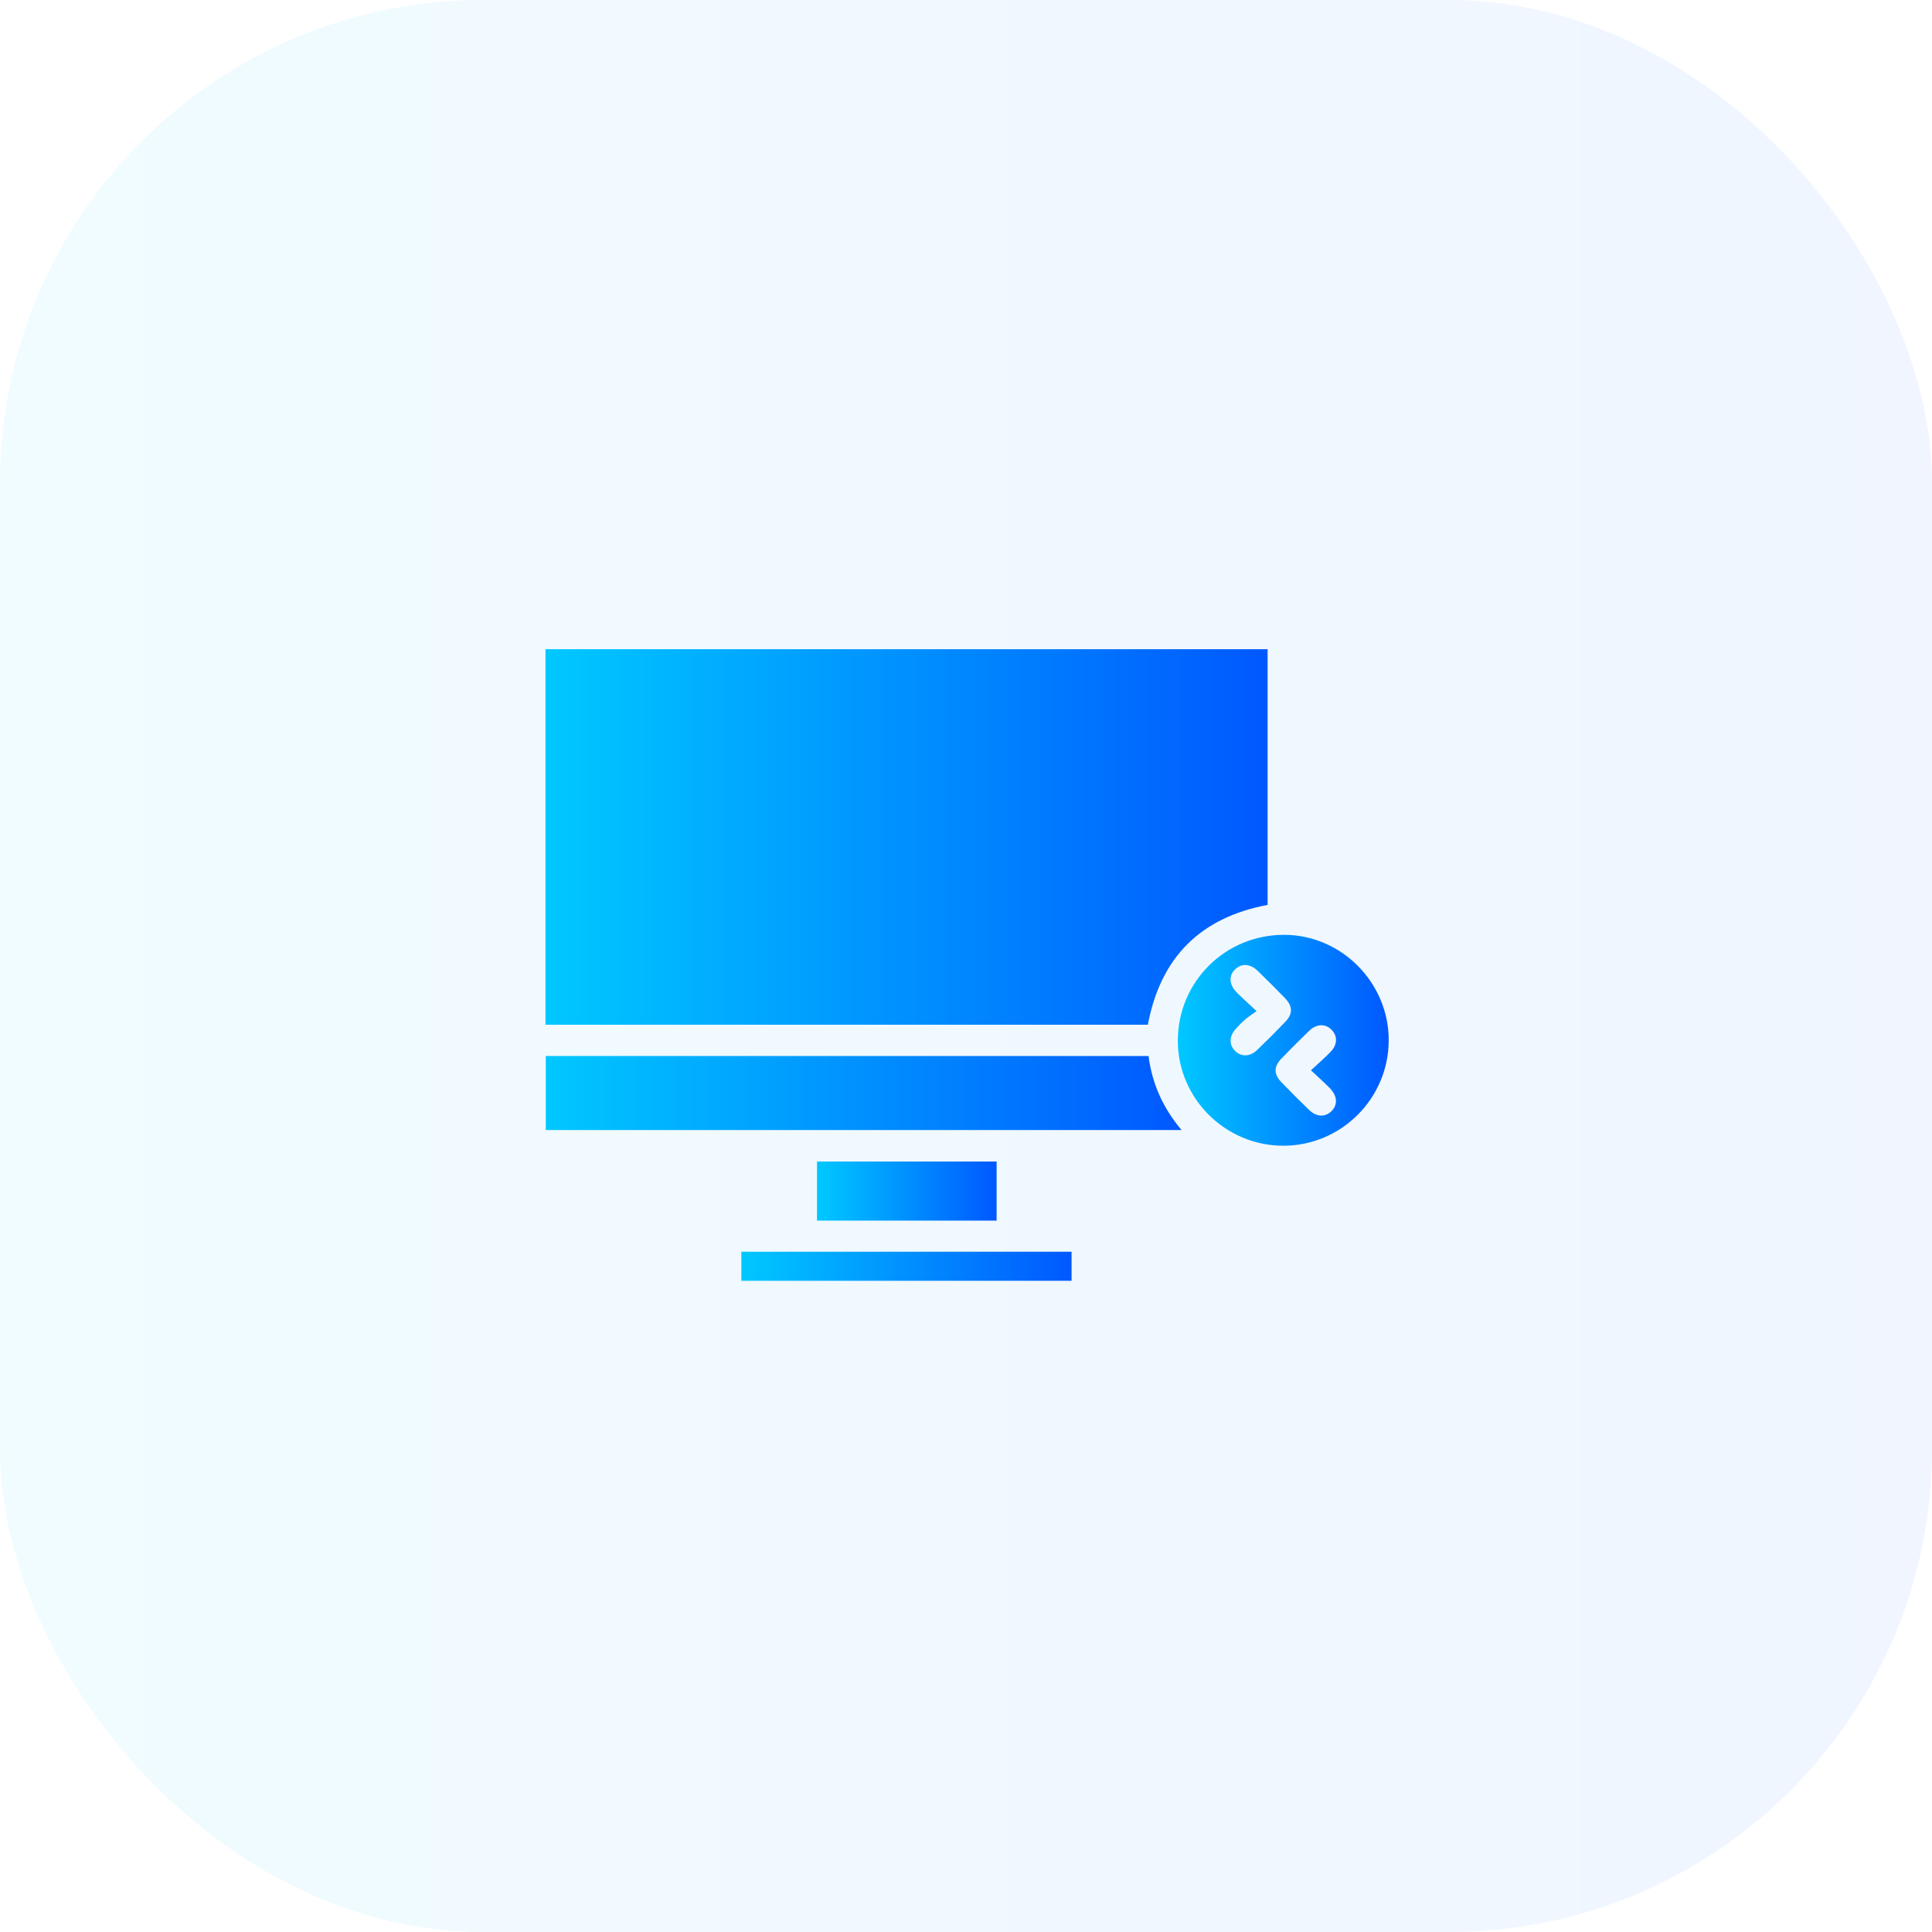
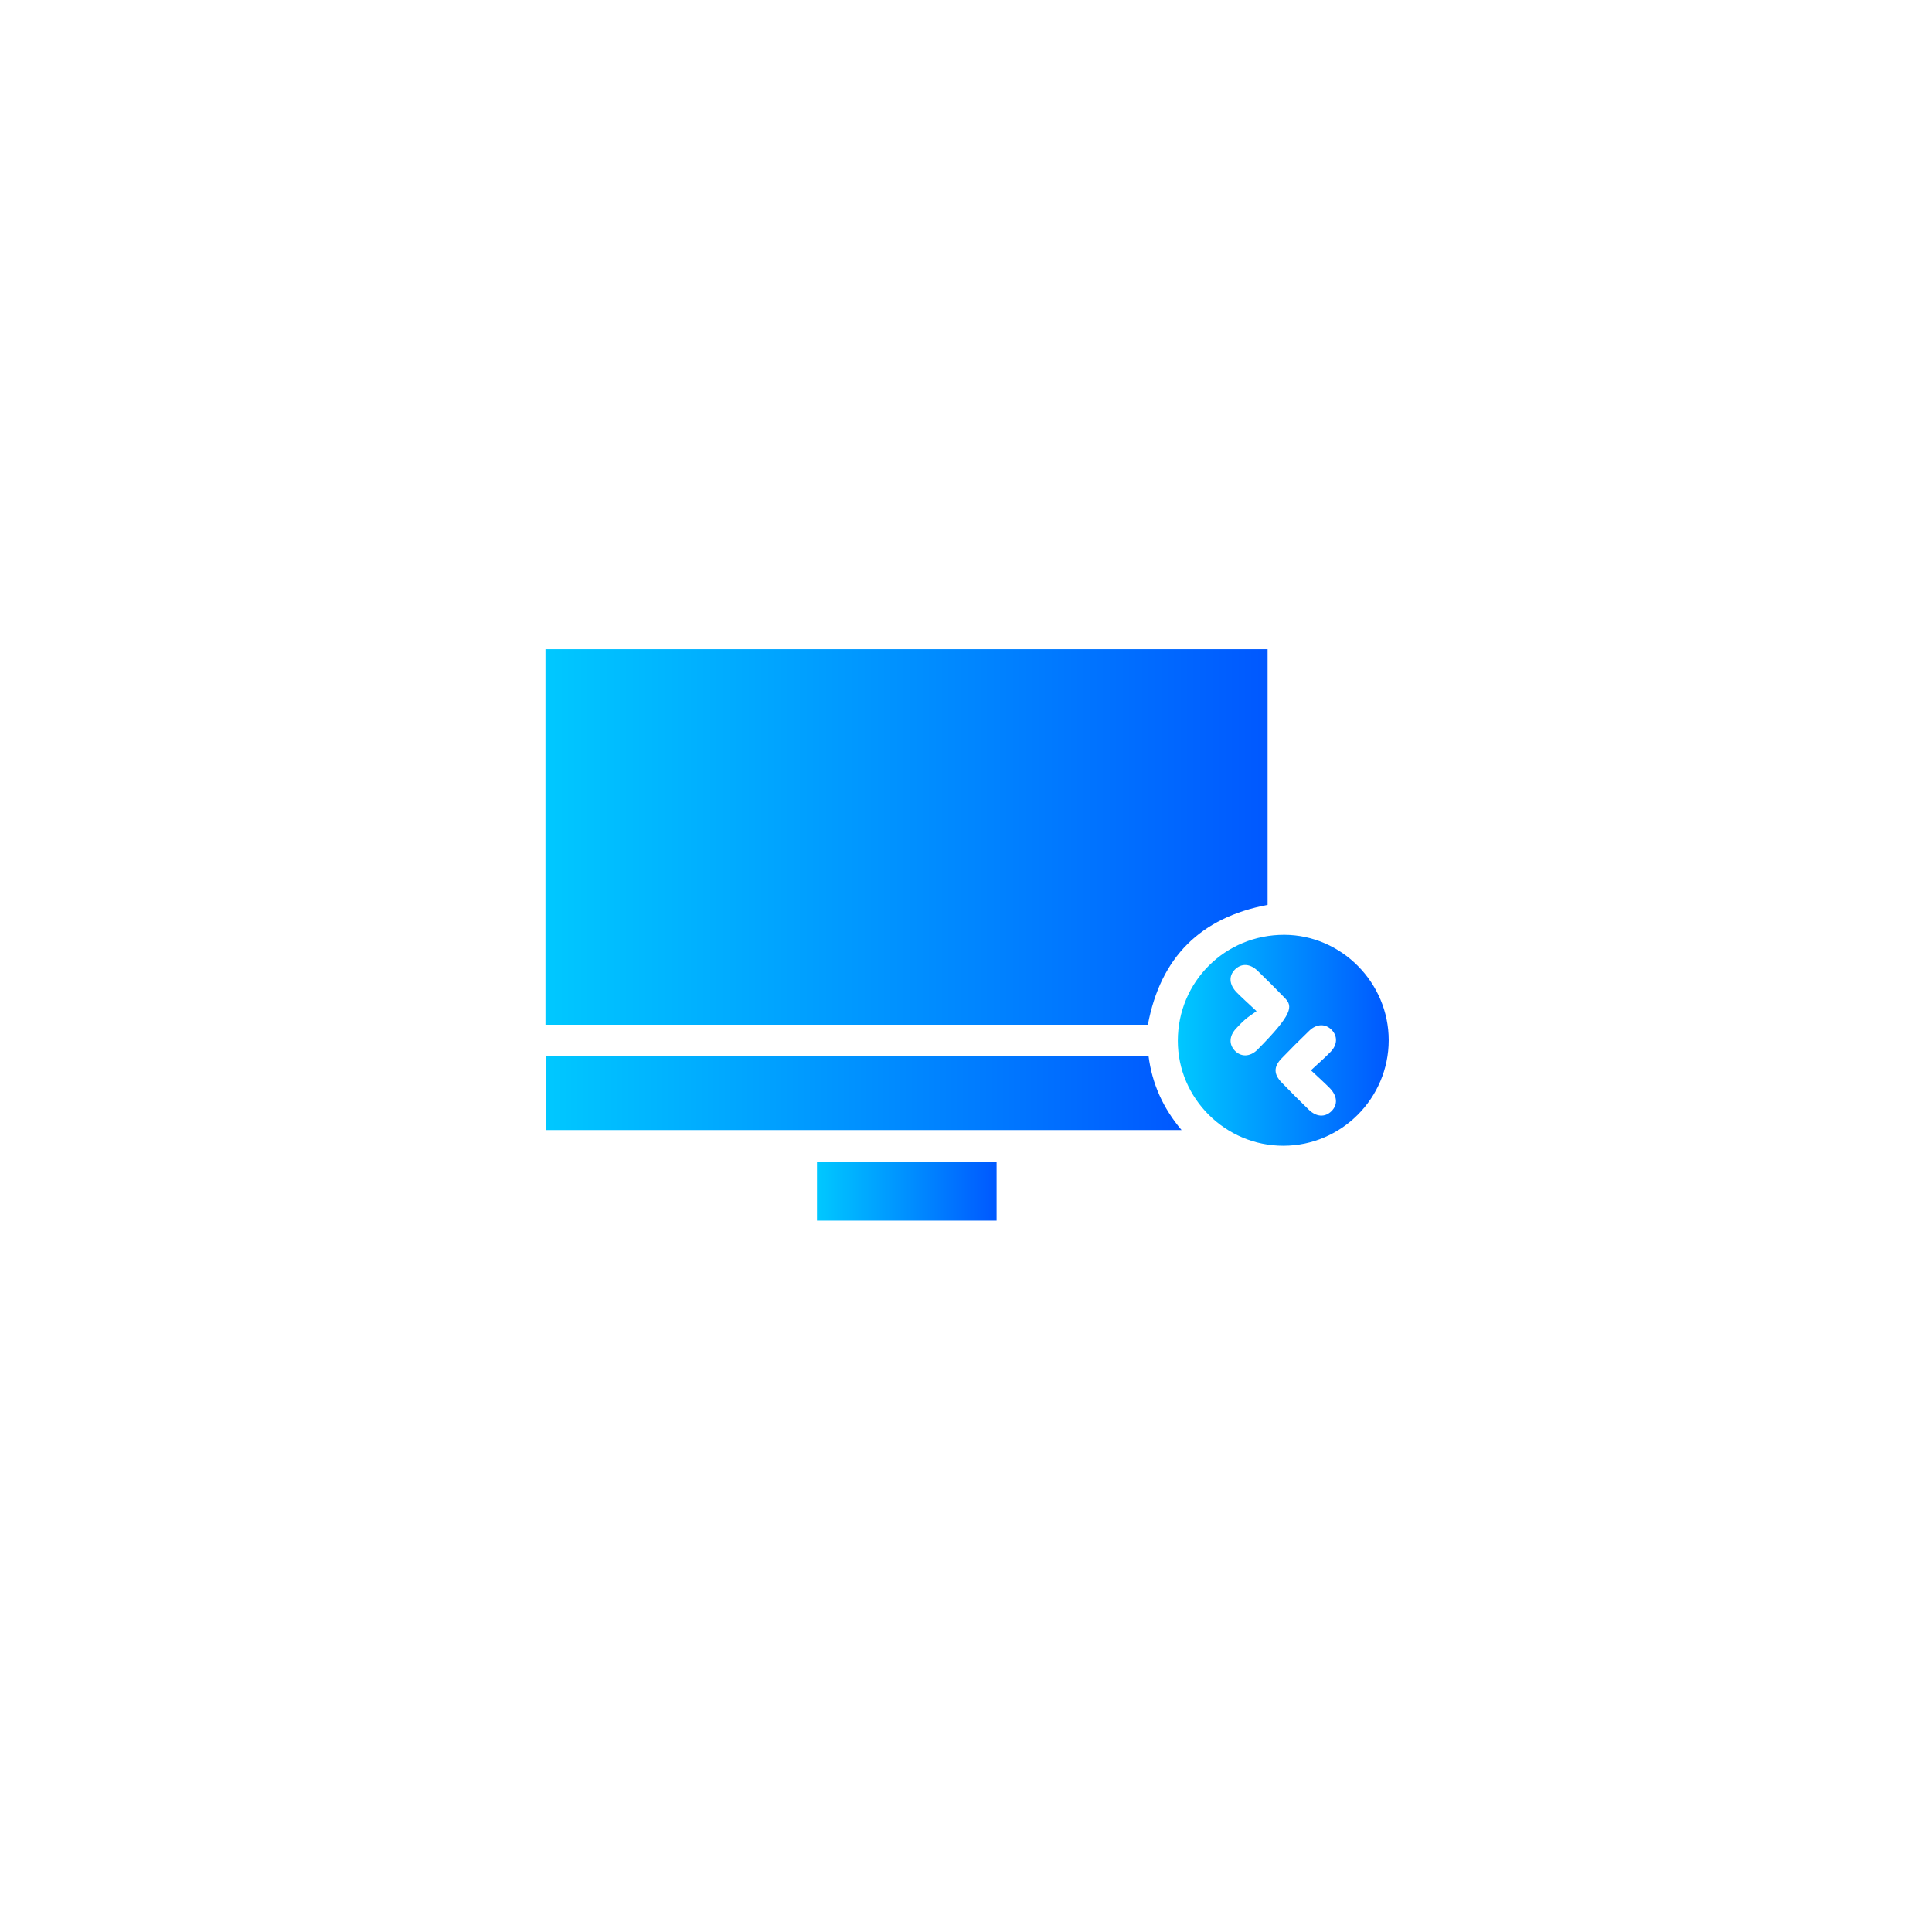
<svg xmlns="http://www.w3.org/2000/svg" width="96" height="96" viewBox="0 0 96 96" fill="none">
-   <rect opacity="0.06" width="96" height="96" rx="24" fill="url(#paint0_linear_0_1153)" />
  <path d="M27.104 50.918C27.104 44.695 27.104 38.494 27.104 32.258C39.056 32.258 51.006 32.258 62.986 32.258C62.986 36.489 62.986 40.723 62.986 44.964C59.655 45.592 57.667 47.563 57.037 50.918C47.08 50.918 37.12 50.918 27.104 50.918Z" fill="url(#paint1_linear_0_1153)" />
  <path d="M57.07 52.471C57.247 53.853 57.789 55.056 58.712 56.152C48.148 56.152 37.652 56.152 27.119 56.152C27.119 54.946 27.119 53.724 27.119 52.471C37.078 52.471 47.047 52.471 57.07 52.471Z" fill="url(#paint2_linear_0_1153)" />
-   <path d="M69.004 51.691C69 54.574 66.654 56.925 63.775 56.931C60.894 56.936 58.523 54.581 58.525 51.714C58.528 48.778 60.884 46.439 63.824 46.451C66.664 46.464 69.008 48.834 69.004 51.691ZM62.437 50.242C62.2 50.414 62.028 50.523 61.875 50.654C61.71 50.796 61.559 50.955 61.412 51.115C61.08 51.476 61.06 51.891 61.353 52.201C61.658 52.525 62.102 52.523 62.47 52.17C62.943 51.718 63.405 51.255 63.858 50.782C64.247 50.377 64.242 50.005 63.848 49.596C63.405 49.136 62.952 48.685 62.493 48.241C62.118 47.877 61.692 47.858 61.374 48.165C61.045 48.484 61.069 48.924 61.455 49.316C61.729 49.593 62.02 49.85 62.437 50.242ZM65.14 53.182C65.509 52.839 65.827 52.565 66.117 52.265C66.458 51.913 66.469 51.489 66.177 51.181C65.87 50.858 65.427 50.861 65.059 51.214C64.588 51.667 64.125 52.13 63.672 52.601C63.283 53.006 63.287 53.377 63.682 53.786C64.125 54.246 64.577 54.697 65.035 55.141C65.41 55.505 65.837 55.525 66.154 55.218C66.483 54.899 66.459 54.459 66.074 54.066C65.803 53.789 65.51 53.531 65.14 53.182Z" fill="url(#paint3_linear_0_1153)" />
+   <path d="M69.004 51.691C69 54.574 66.654 56.925 63.775 56.931C60.894 56.936 58.523 54.581 58.525 51.714C58.528 48.778 60.884 46.439 63.824 46.451C66.664 46.464 69.008 48.834 69.004 51.691ZM62.437 50.242C62.2 50.414 62.028 50.523 61.875 50.654C61.71 50.796 61.559 50.955 61.412 51.115C61.08 51.476 61.06 51.891 61.353 52.201C61.658 52.525 62.102 52.523 62.47 52.17C64.247 50.377 64.242 50.005 63.848 49.596C63.405 49.136 62.952 48.685 62.493 48.241C62.118 47.877 61.692 47.858 61.374 48.165C61.045 48.484 61.069 48.924 61.455 49.316C61.729 49.593 62.02 49.85 62.437 50.242ZM65.14 53.182C65.509 52.839 65.827 52.565 66.117 52.265C66.458 51.913 66.469 51.489 66.177 51.181C65.87 50.858 65.427 50.861 65.059 51.214C64.588 51.667 64.125 52.13 63.672 52.601C63.283 53.006 63.287 53.377 63.682 53.786C64.125 54.246 64.577 54.697 65.035 55.141C65.41 55.505 65.837 55.525 66.154 55.218C66.483 54.899 66.459 54.459 66.074 54.066C65.803 53.789 65.51 53.531 65.14 53.182Z" fill="url(#paint3_linear_0_1153)" />
  <path d="M49.521 57.715C49.521 58.705 49.521 59.666 49.521 60.651C46.546 60.651 43.591 60.651 40.596 60.651C40.596 59.692 40.596 58.72 40.596 57.715C43.548 57.715 46.514 57.715 49.521 57.715Z" fill="url(#paint4_linear_0_1153)" />
-   <path d="M36.836 63.641C36.836 63.144 36.836 62.681 36.836 62.197C42.308 62.197 47.76 62.197 53.246 62.197C53.246 62.663 53.246 63.136 53.246 63.641C47.793 63.641 42.332 63.641 36.836 63.641Z" fill="url(#paint5_linear_0_1153)" />
  <defs>
    <linearGradient id="paint0_linear_0_1153" x1="0" y1="48" x2="96" y2="48" gradientUnits="userSpaceOnUse">
      <stop stop-color="#00C8FF" />
      <stop offset="1" stop-color="#0058FF" />
    </linearGradient>
    <linearGradient id="paint1_linear_0_1153" x1="27.104" y1="41.588" x2="62.986" y2="41.588" gradientUnits="userSpaceOnUse">
      <stop stop-color="#00C8FF" />
      <stop offset="1" stop-color="#0058FF" />
    </linearGradient>
    <linearGradient id="paint2_linear_0_1153" x1="27.119" y1="54.311" x2="58.712" y2="54.311" gradientUnits="userSpaceOnUse">
      <stop stop-color="#00C8FF" />
      <stop offset="1" stop-color="#0058FF" />
    </linearGradient>
    <linearGradient id="paint3_linear_0_1153" x1="58.525" y1="51.691" x2="69.004" y2="51.691" gradientUnits="userSpaceOnUse">
      <stop stop-color="#00C8FF" />
      <stop offset="1" stop-color="#0058FF" />
    </linearGradient>
    <linearGradient id="paint4_linear_0_1153" x1="40.596" y1="59.183" x2="49.521" y2="59.183" gradientUnits="userSpaceOnUse">
      <stop stop-color="#00C8FF" />
      <stop offset="1" stop-color="#0058FF" />
    </linearGradient>
    <linearGradient id="paint5_linear_0_1153" x1="36.836" y1="62.919" x2="53.246" y2="62.919" gradientUnits="userSpaceOnUse">
      <stop stop-color="#00C8FF" />
      <stop offset="1" stop-color="#0058FF" />
    </linearGradient>
  </defs>
</svg>